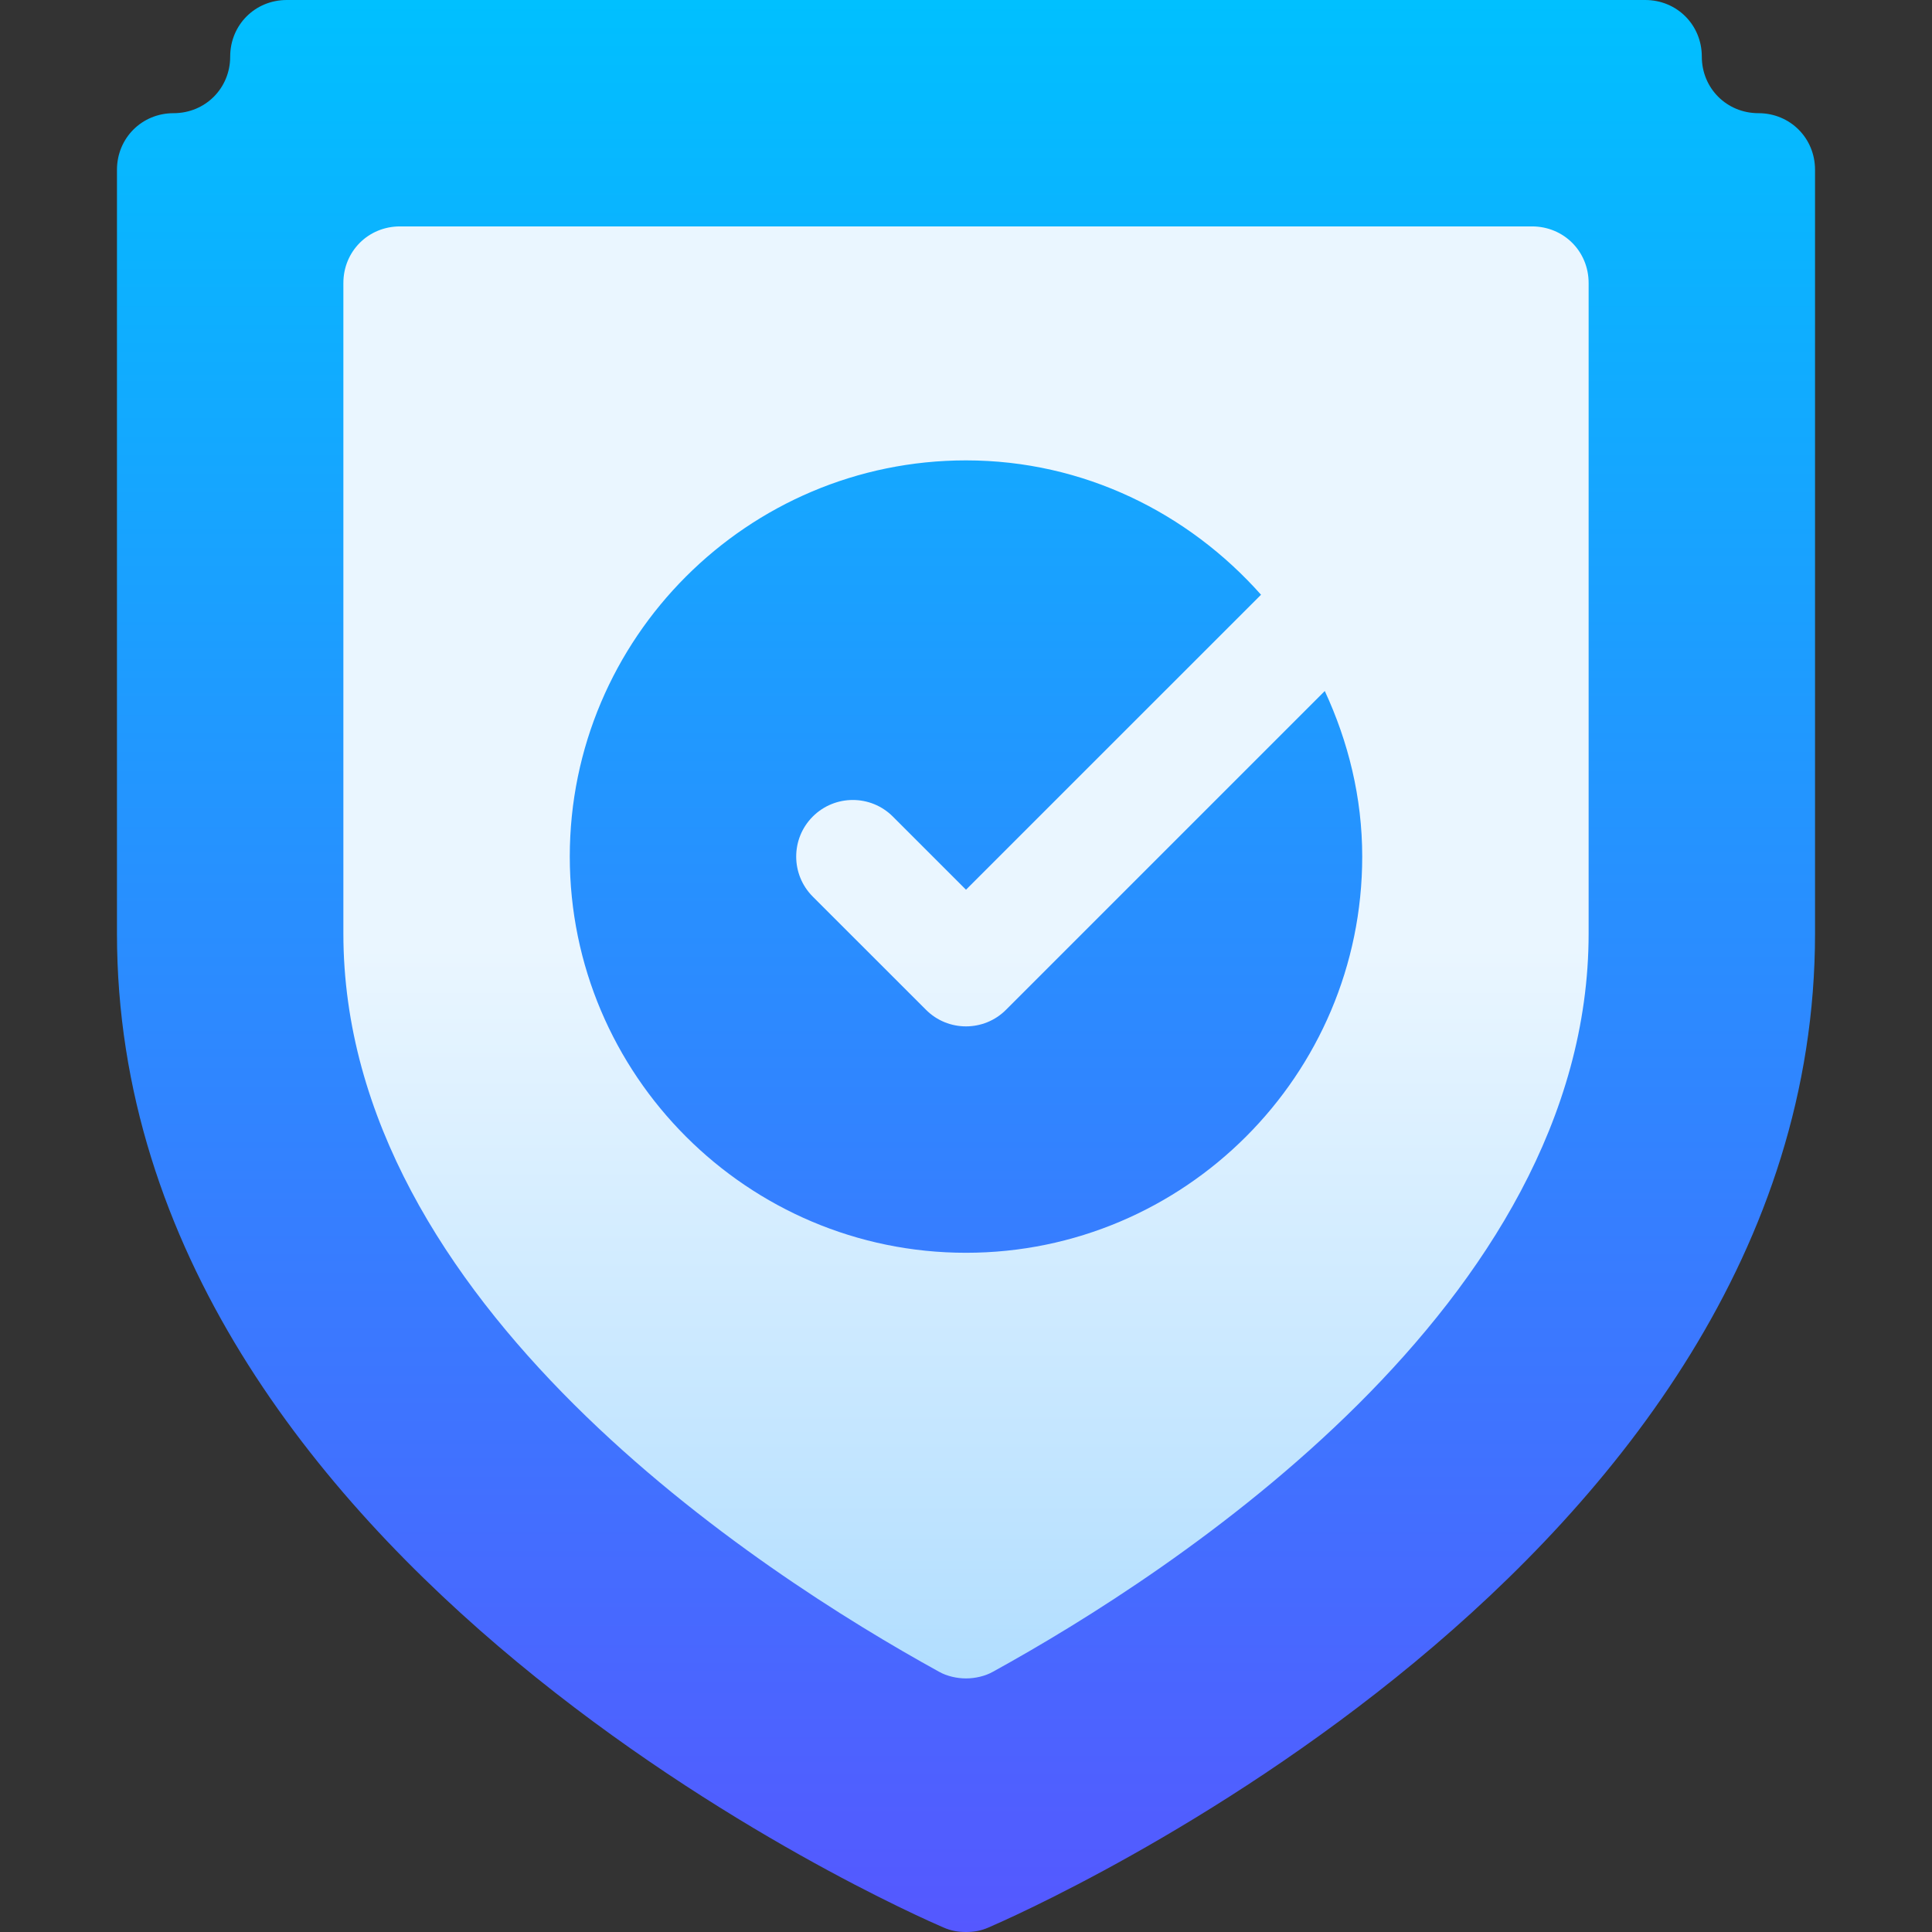
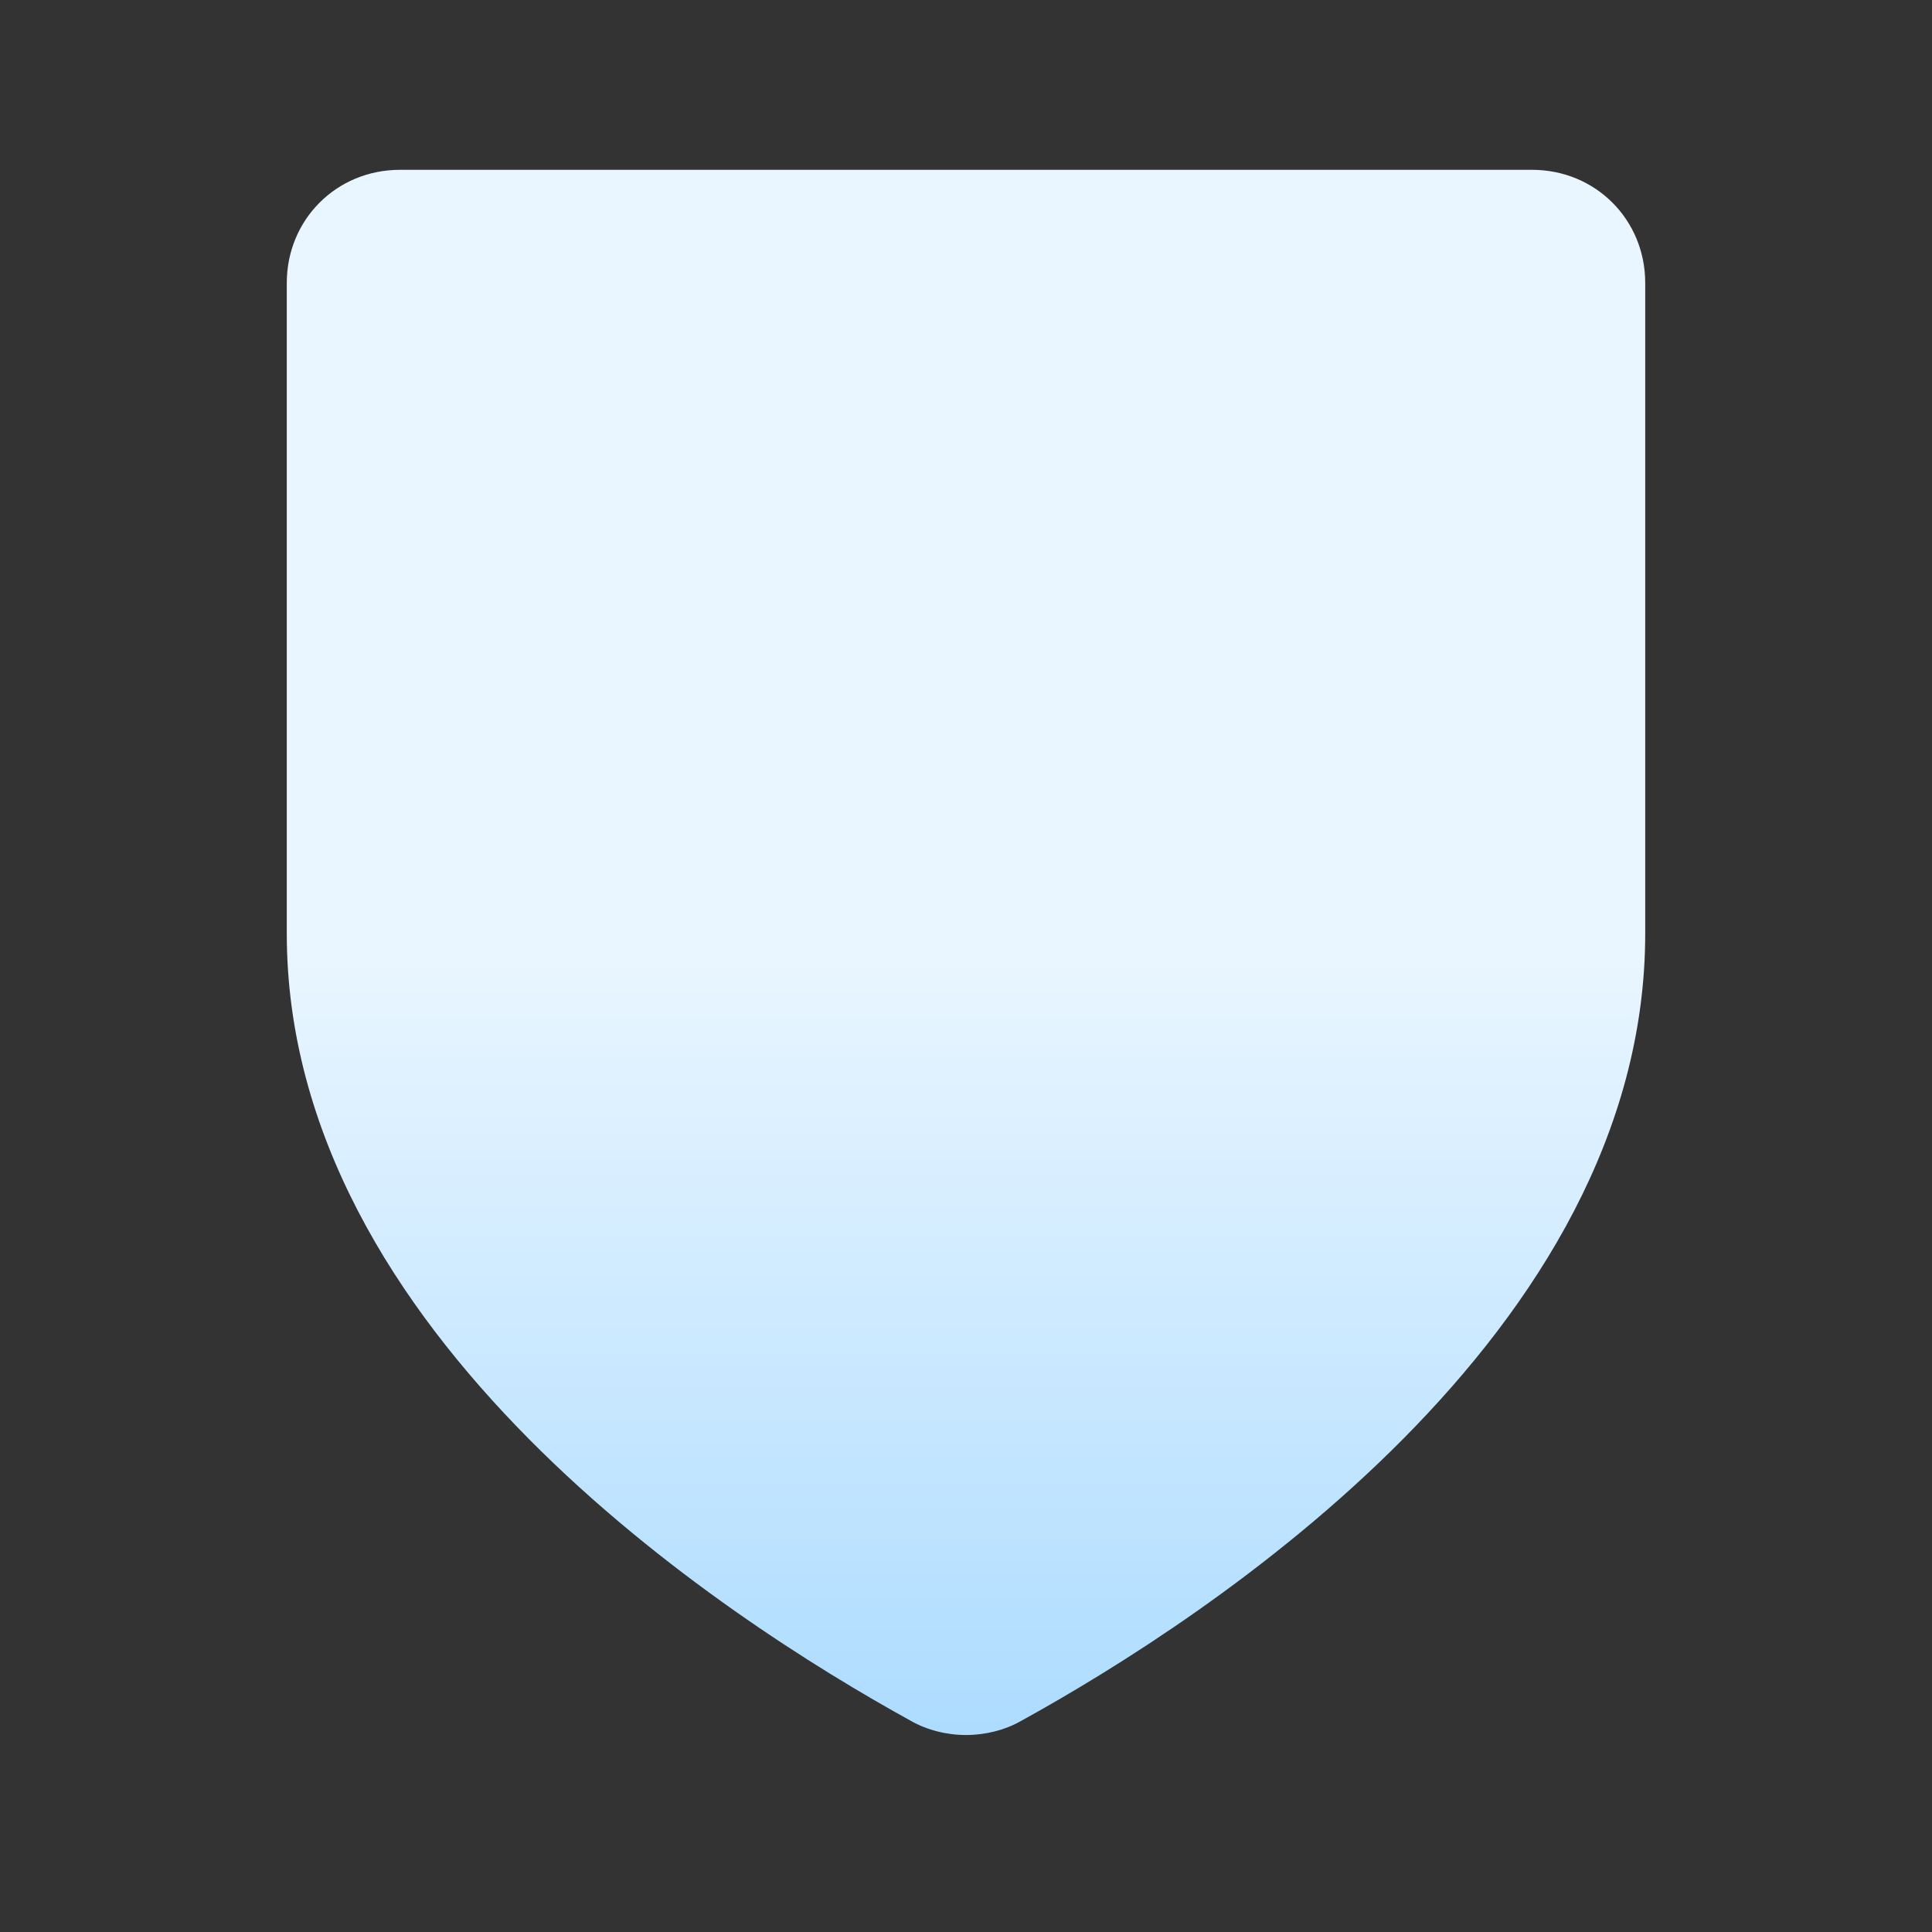
<svg xmlns="http://www.w3.org/2000/svg" width="48" height="48" viewBox="0 0 48 48" fill="none">
  <rect x="0" y="0" width="48" height="48" fill="#333333" stroke="none" />
  <path d="M38.062 4.219H9.938C8.361 4.219 7.125 5.455 7.125 7.031V23.194C7.125 33.142 17.98 40.194 22.63 42.754C23.028 42.981 23.514 43.106 24 43.106C24.486 43.106 24.972 42.981 25.354 42.764C30.02 40.194 40.875 33.142 40.875 23.194V7.031C40.875 5.455 39.639 4.219 38.062 4.219Z" fill="url(#paint0_linear_478_2042)" />
-   <path d="M43.688 2.812C42.9 2.812 42.281 2.194 42.281 1.406C42.281 0.619 41.663 0 40.875 0H7.125C6.337 0 5.719 0.619 5.719 1.406C5.719 2.194 5.1 2.812 4.312 2.812C3.525 2.812 2.906 3.431 2.906 4.219V23.194C2.906 38.916 22.594 47.522 23.438 47.887C23.634 47.972 23.803 48 24 48C24.197 48 24.366 47.972 24.562 47.887C25.406 47.522 45.094 38.916 45.094 23.194V4.219C45.094 3.431 44.475 2.812 43.688 2.812ZM39.469 23.194C39.469 32.391 29.119 39.084 24.675 41.531C24.478 41.644 24.225 41.7 24 41.7C23.775 41.7 23.522 41.644 23.325 41.531C18.881 39.084 8.531 32.391 8.531 23.194V7.031C8.531 6.244 9.15 5.625 9.938 5.625H38.062C38.85 5.625 39.469 6.244 39.469 7.031V23.194ZM24.994 25.088C24.72 25.363 24.36 25.5 24 25.5C23.64 25.5 23.28 25.363 23.006 25.088L20.193 22.276C19.644 21.726 19.644 20.836 20.193 20.287C20.743 19.738 21.633 19.738 22.182 20.287L24 22.105L31.33 14.776C29.525 12.745 26.924 11.438 24 11.438C18.573 11.438 14.156 15.854 14.156 21.281C14.156 26.709 18.573 31.125 24 31.125C29.427 31.125 33.844 26.709 33.844 21.281C33.844 19.809 33.496 18.424 32.914 17.168L24.994 25.088Z" fill="url(#paint1_linear_478_2042)" />
  <defs>
    <linearGradient id="paint0_linear_478_2042" x1="24" y1="43.106" x2="24" y2="4.219" gradientUnits="userSpaceOnUse">
      <stop stop-color="#ADDCFF" />
      <stop offset="0.503" stop-color="#EAF6FF" />
      <stop offset="1" stop-color="#EAF6FF" />
    </linearGradient>
    <linearGradient id="paint1_linear_478_2042" x1="24" y1="48" x2="24" y2="0" gradientUnits="userSpaceOnUse">
      <stop stop-color="#5558FF" />
      <stop offset="1" stop-color="#00C0FF" />
    </linearGradient>
  </defs>
</svg>